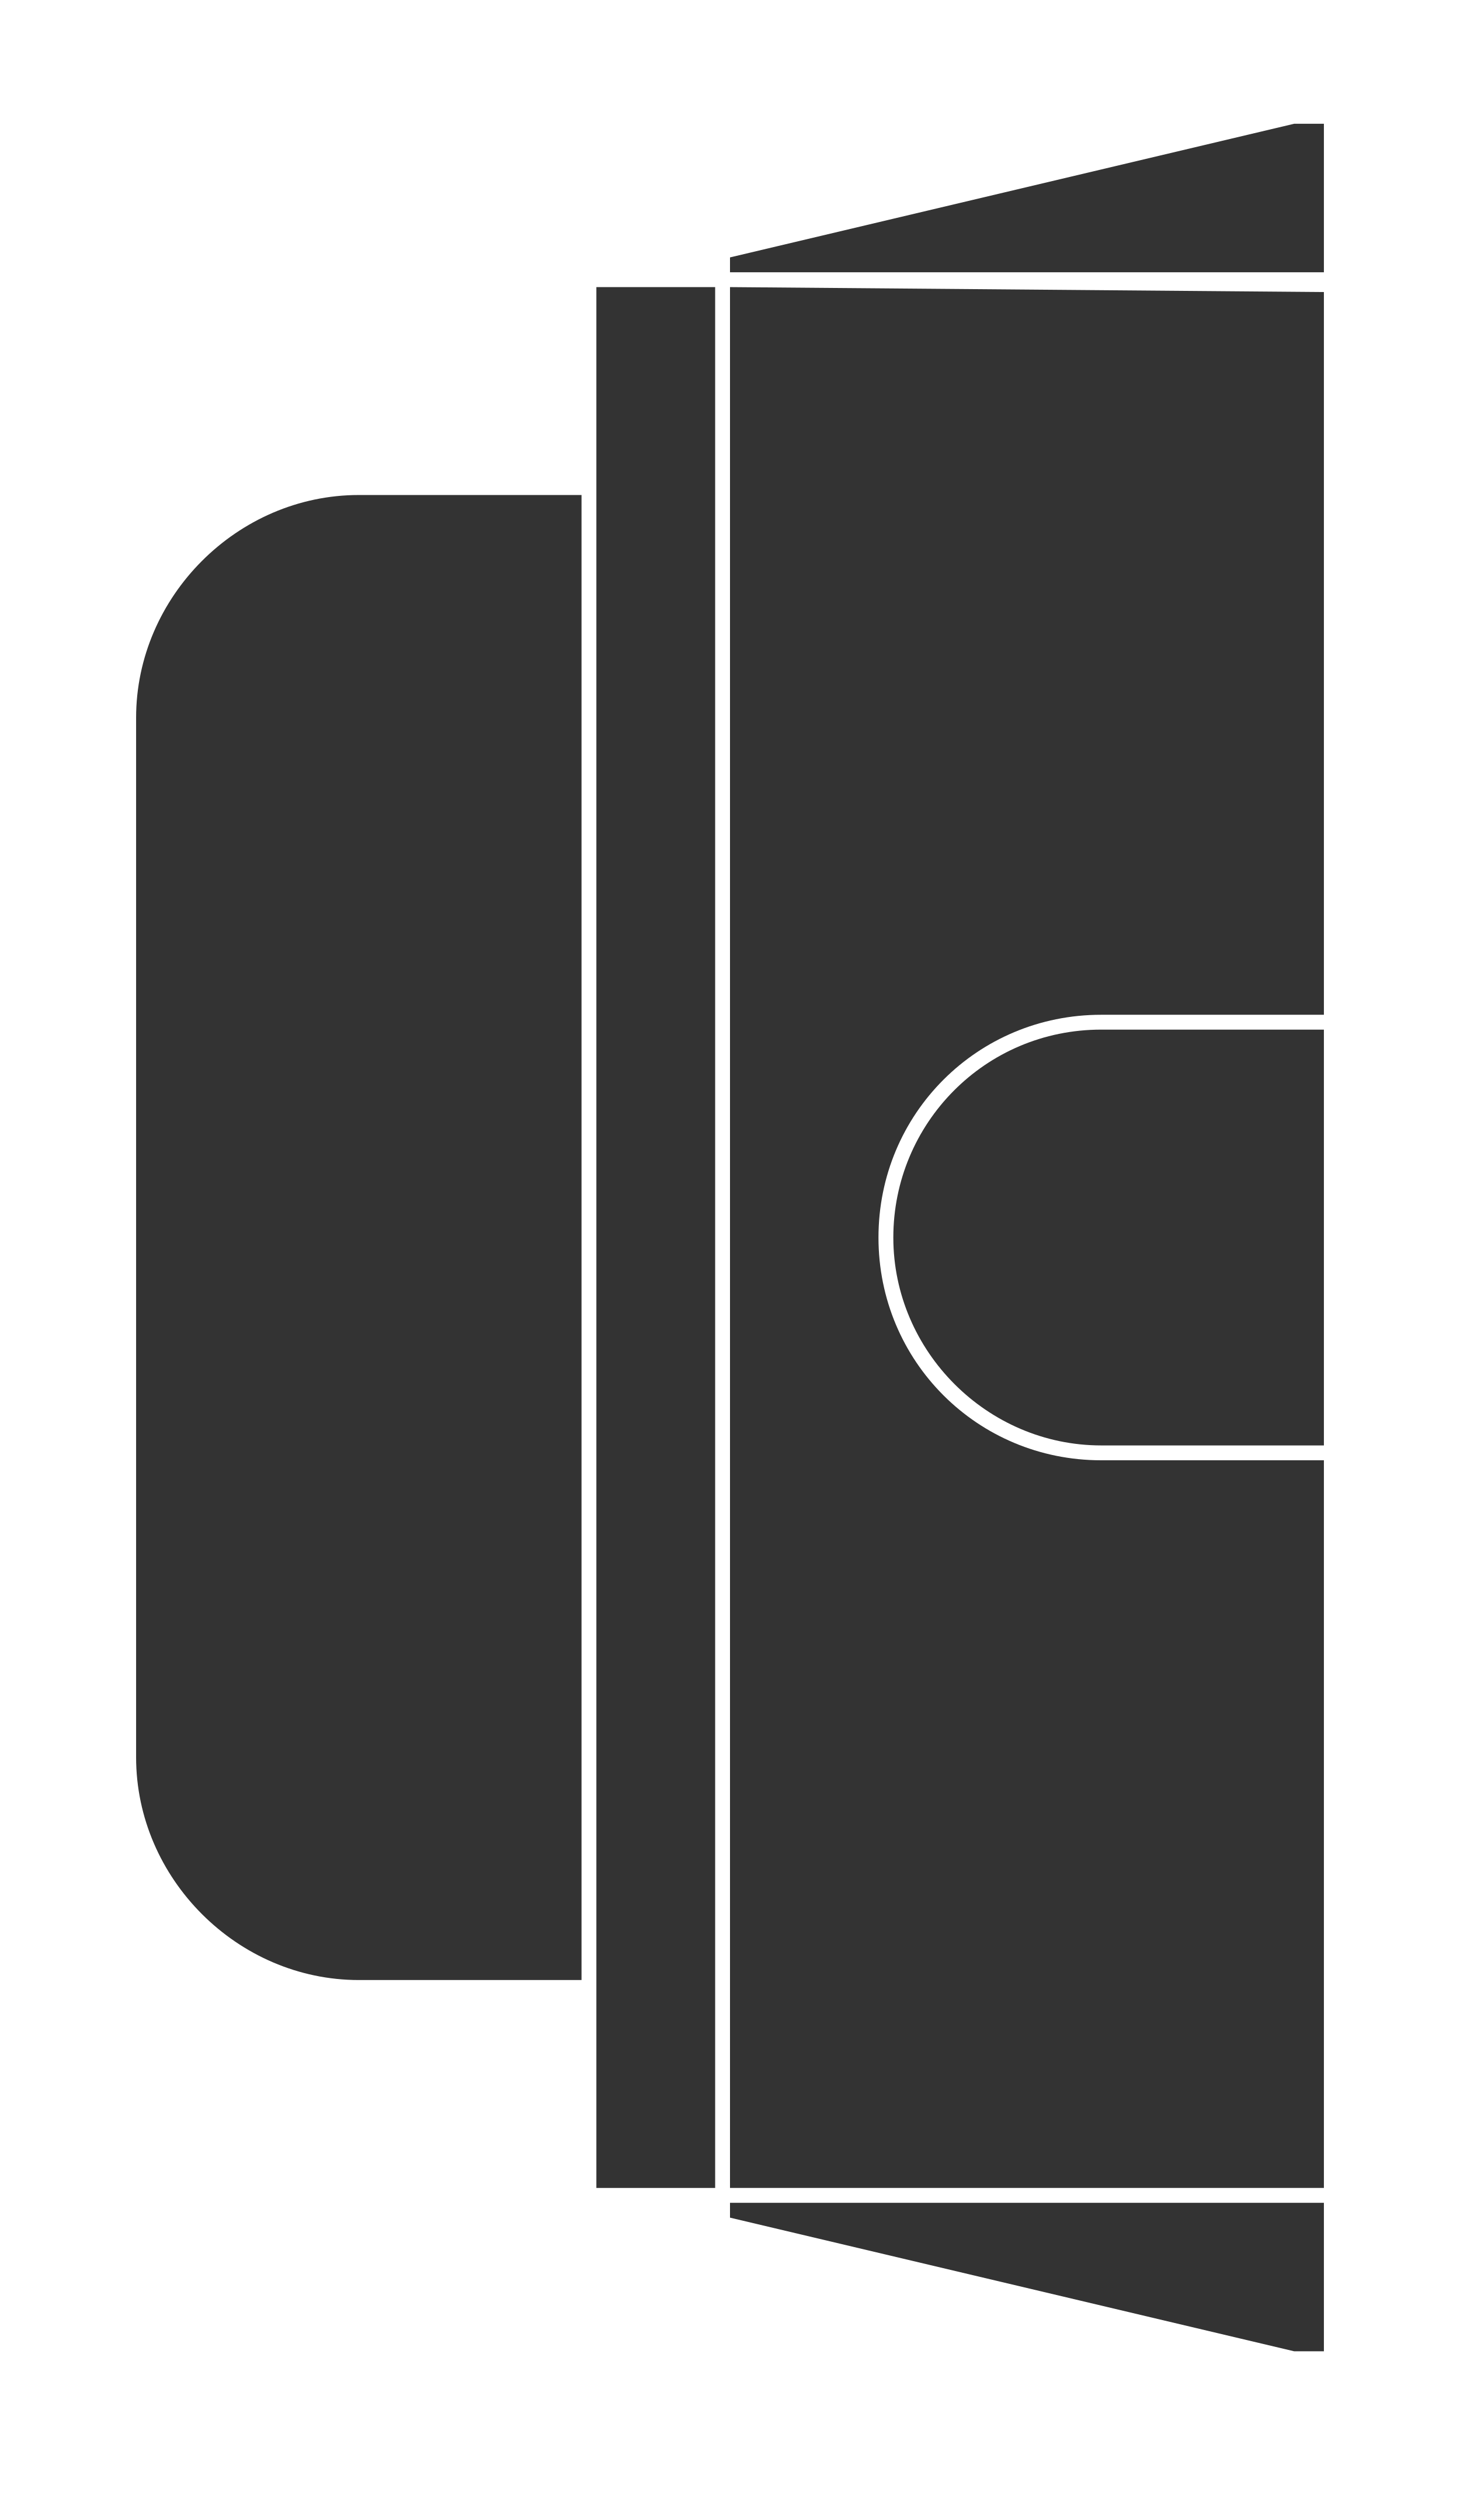
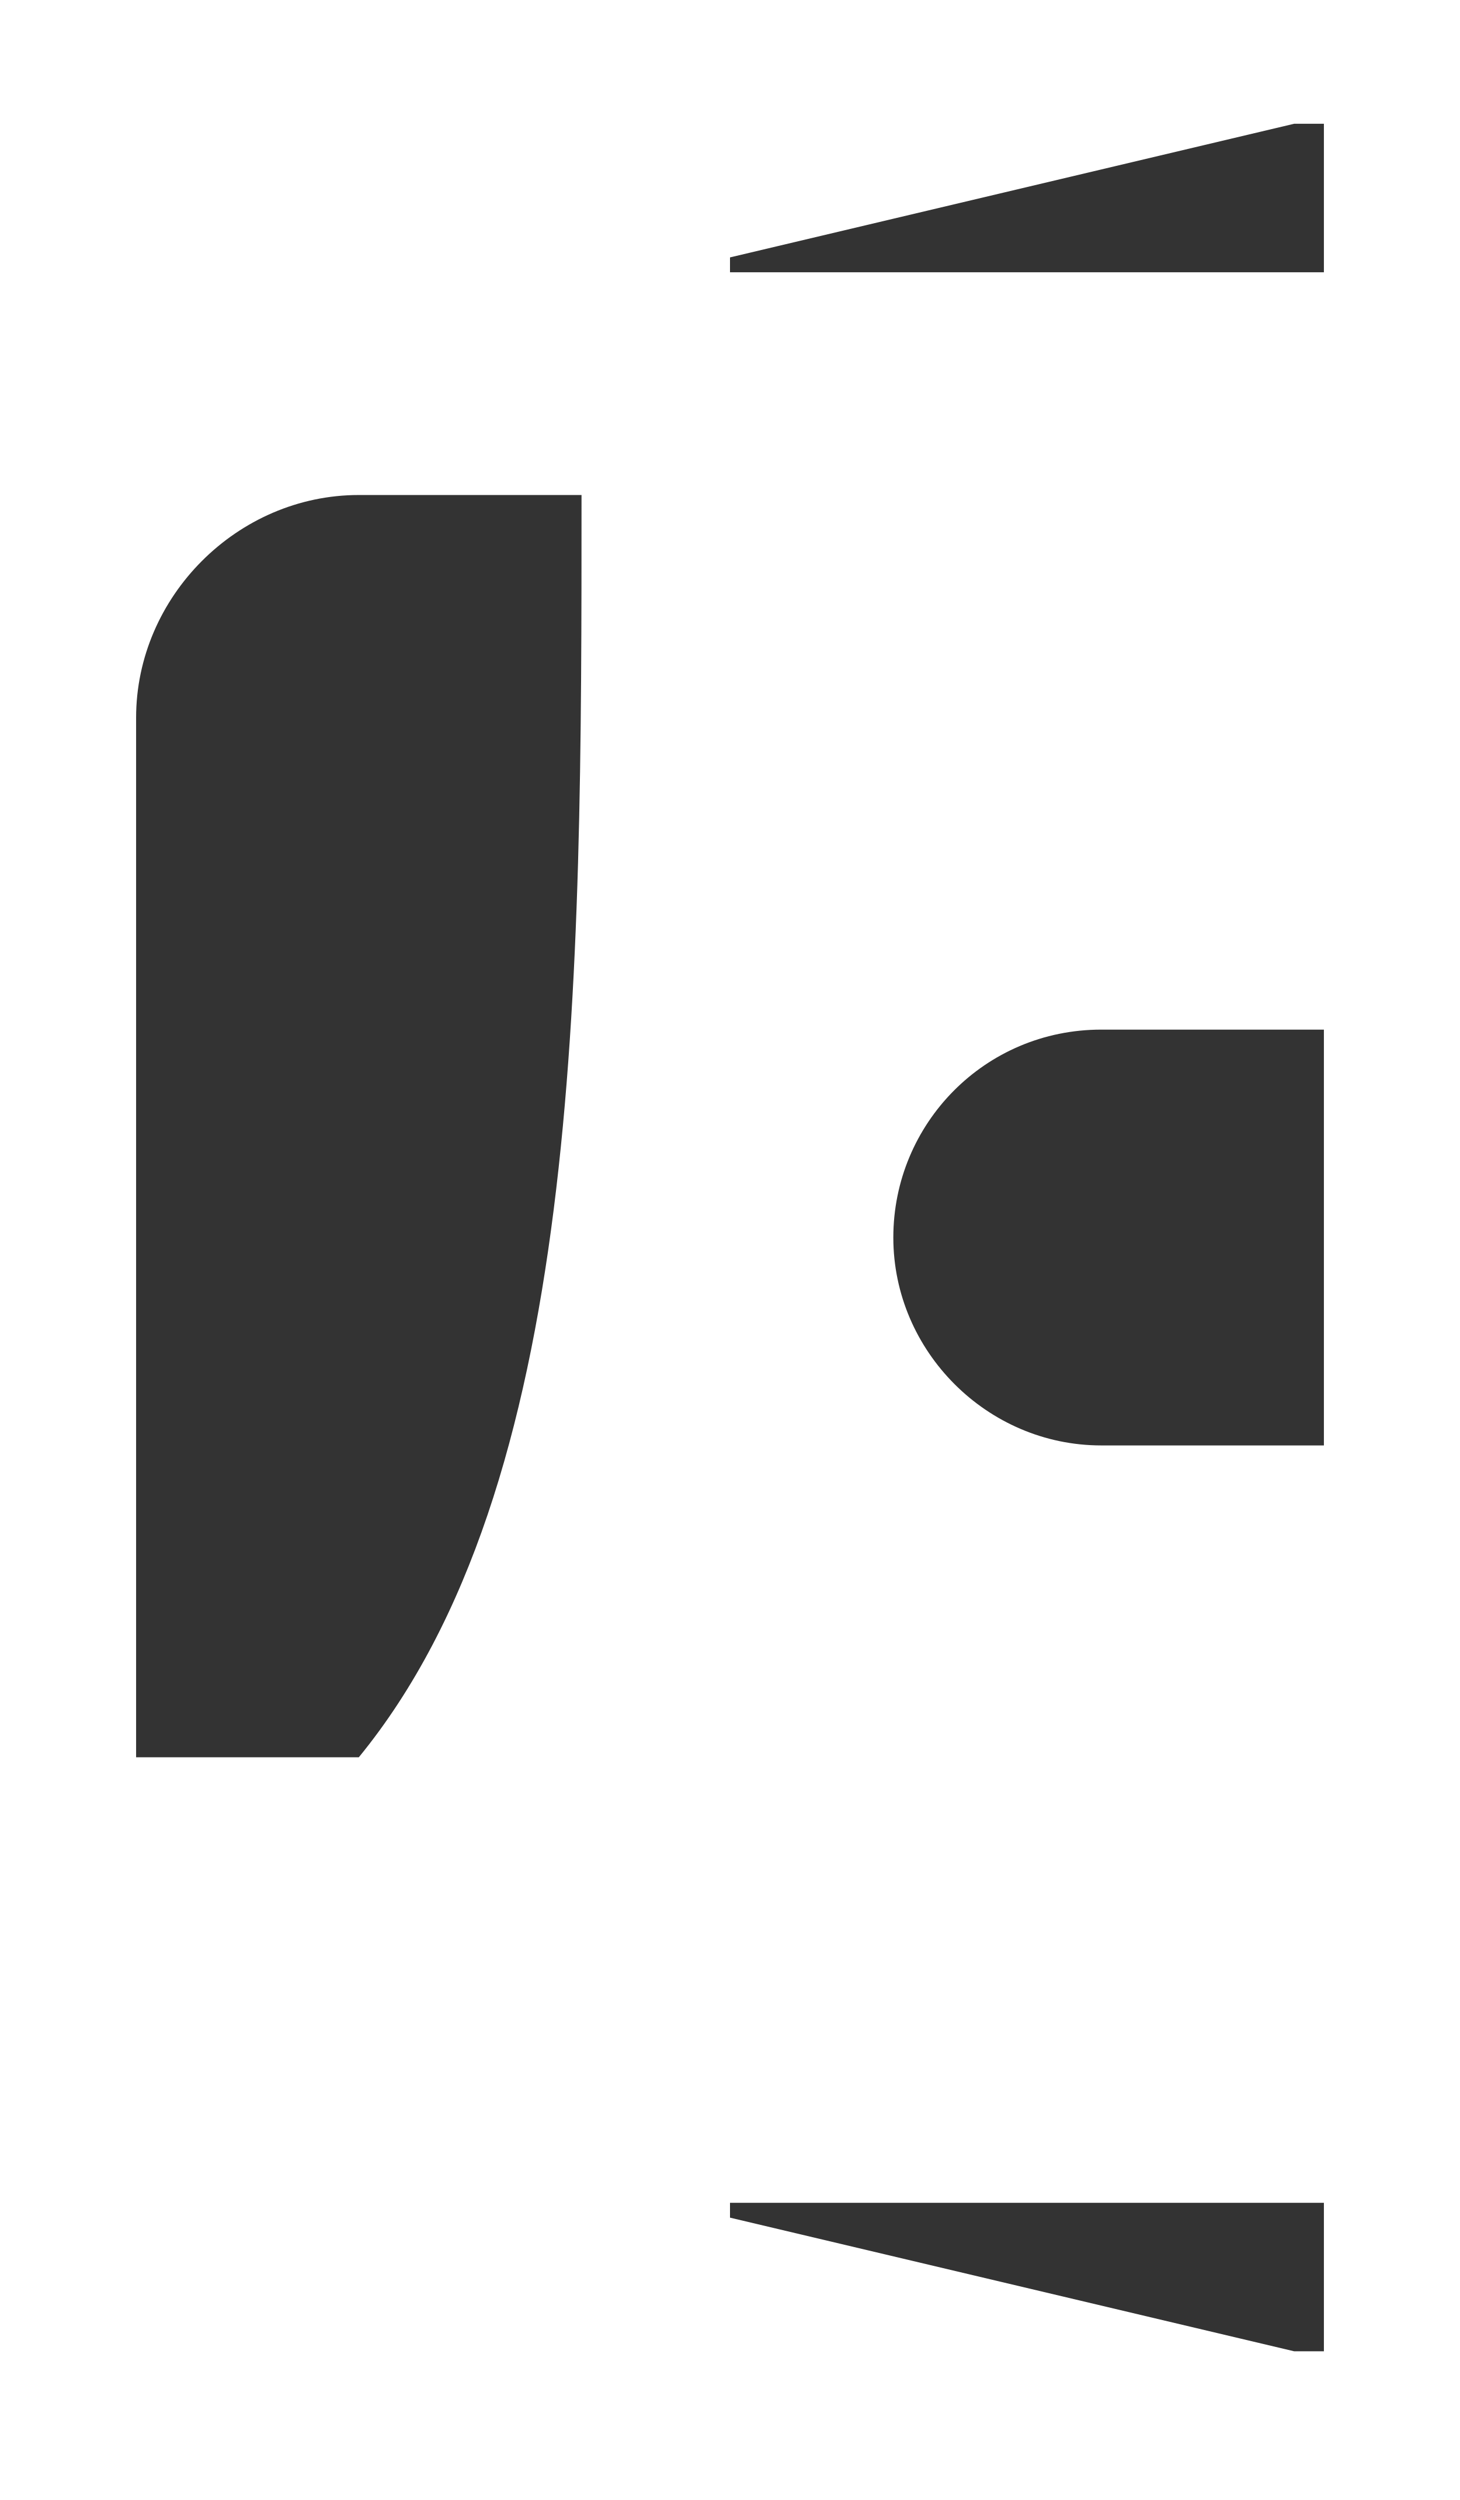
<svg xmlns="http://www.w3.org/2000/svg" version="1.1" id="Layer_1" x="0px" y="0px" viewBox="0 0 59 101" style="enable-background:new 0 0 59 101;" xml:space="preserve">
  <style type="text/css">
	.st0{fill:#333333;}
</style>
  <g>
    <path class="st0" d="M53.5,41.6h-9c-4.7,0-8.4,3.8-8.4,8.4s3.8,8.4,8.4,8.4h9V41.6z" />
-     <path class="st0" d="M53.5,41h-9c-5,0-9,4-9,9s4,9,9,9h9v29.4h-24V11.6l24,0.2V41z" />
    <polygon class="st0" points="29.5,89.6 52.3,95 53.5,95 53.5,89 29.5,89  " />
    <polygon class="st0" points="29.5,10.4 52.3,5 53.5,5 53.5,11 29.5,11  " />
-     <path class="st0" d="M23.5,20h-9c-4.9,0-9,4.1-9,9v42c0,4.9,4.1,9,9,9h9C23.5,60,23.5,40,23.5,20L23.5,20z" />
-     <rect x="24.1" y="11.6" class="st0" width="4.8" height="76.8" />
+     <path class="st0" d="M23.5,20h-9c-4.9,0-9,4.1-9,9v42h9C23.5,60,23.5,40,23.5,20L23.5,20z" />
  </g>
</svg>